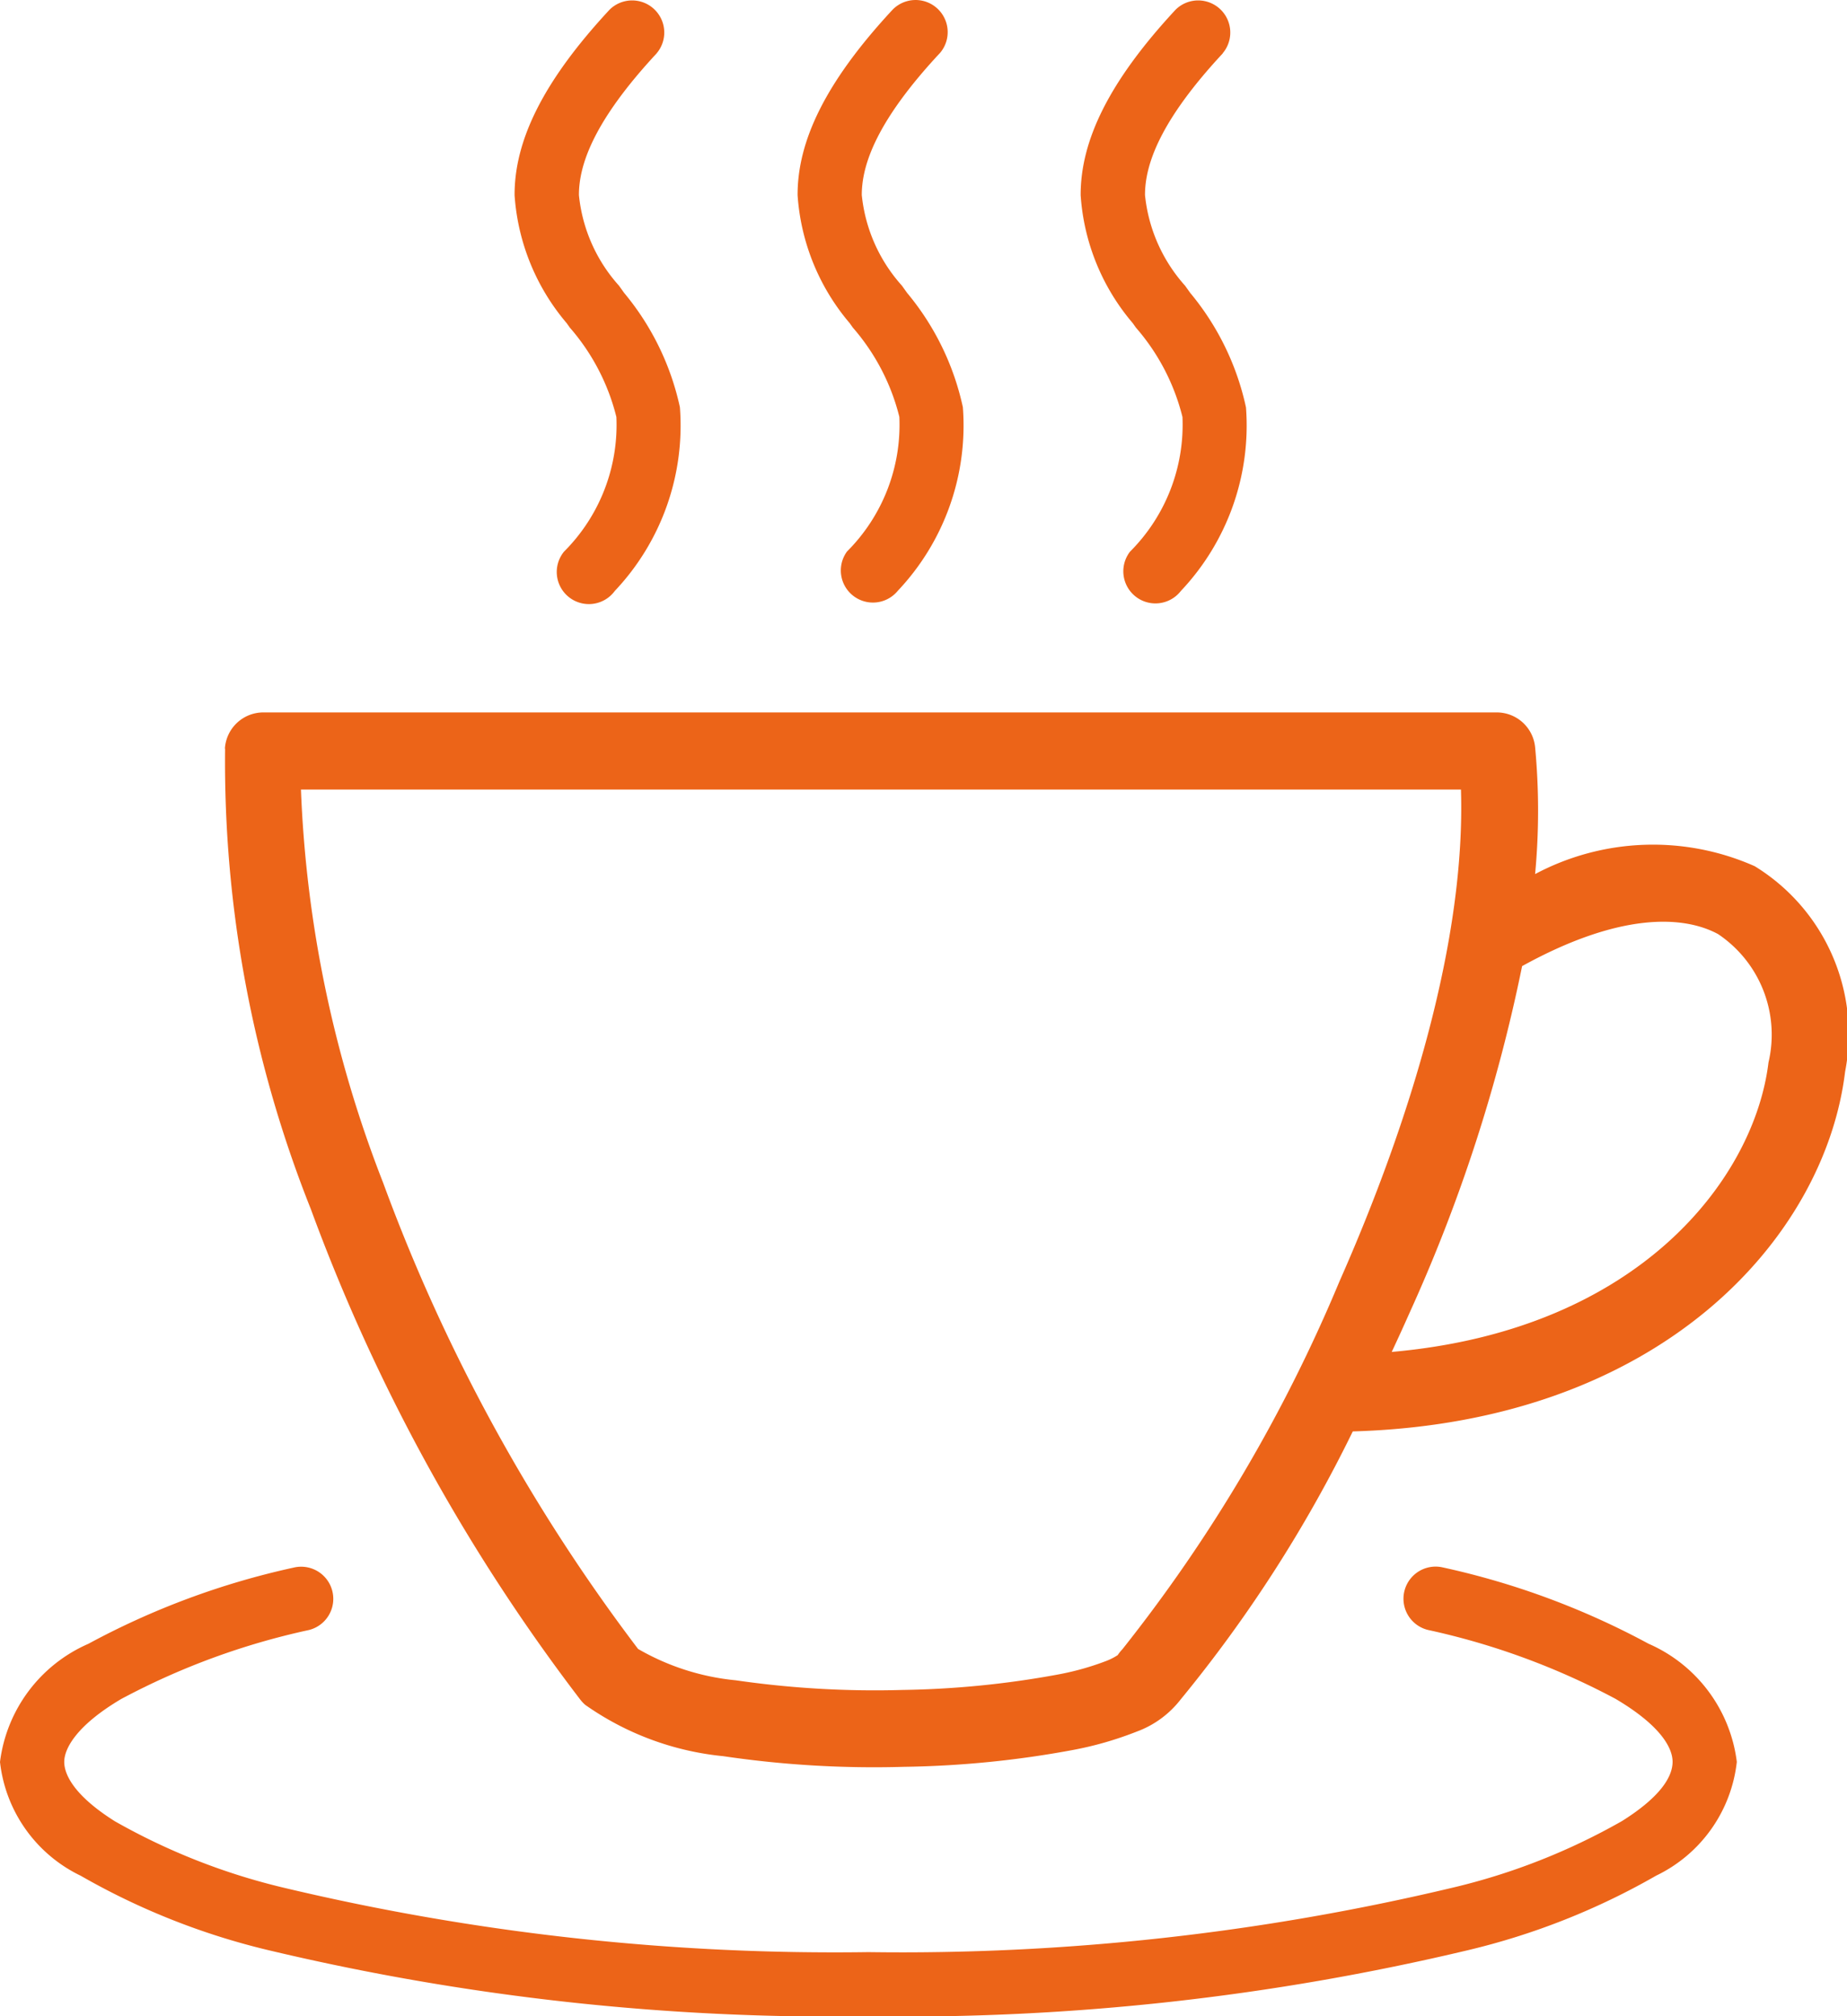
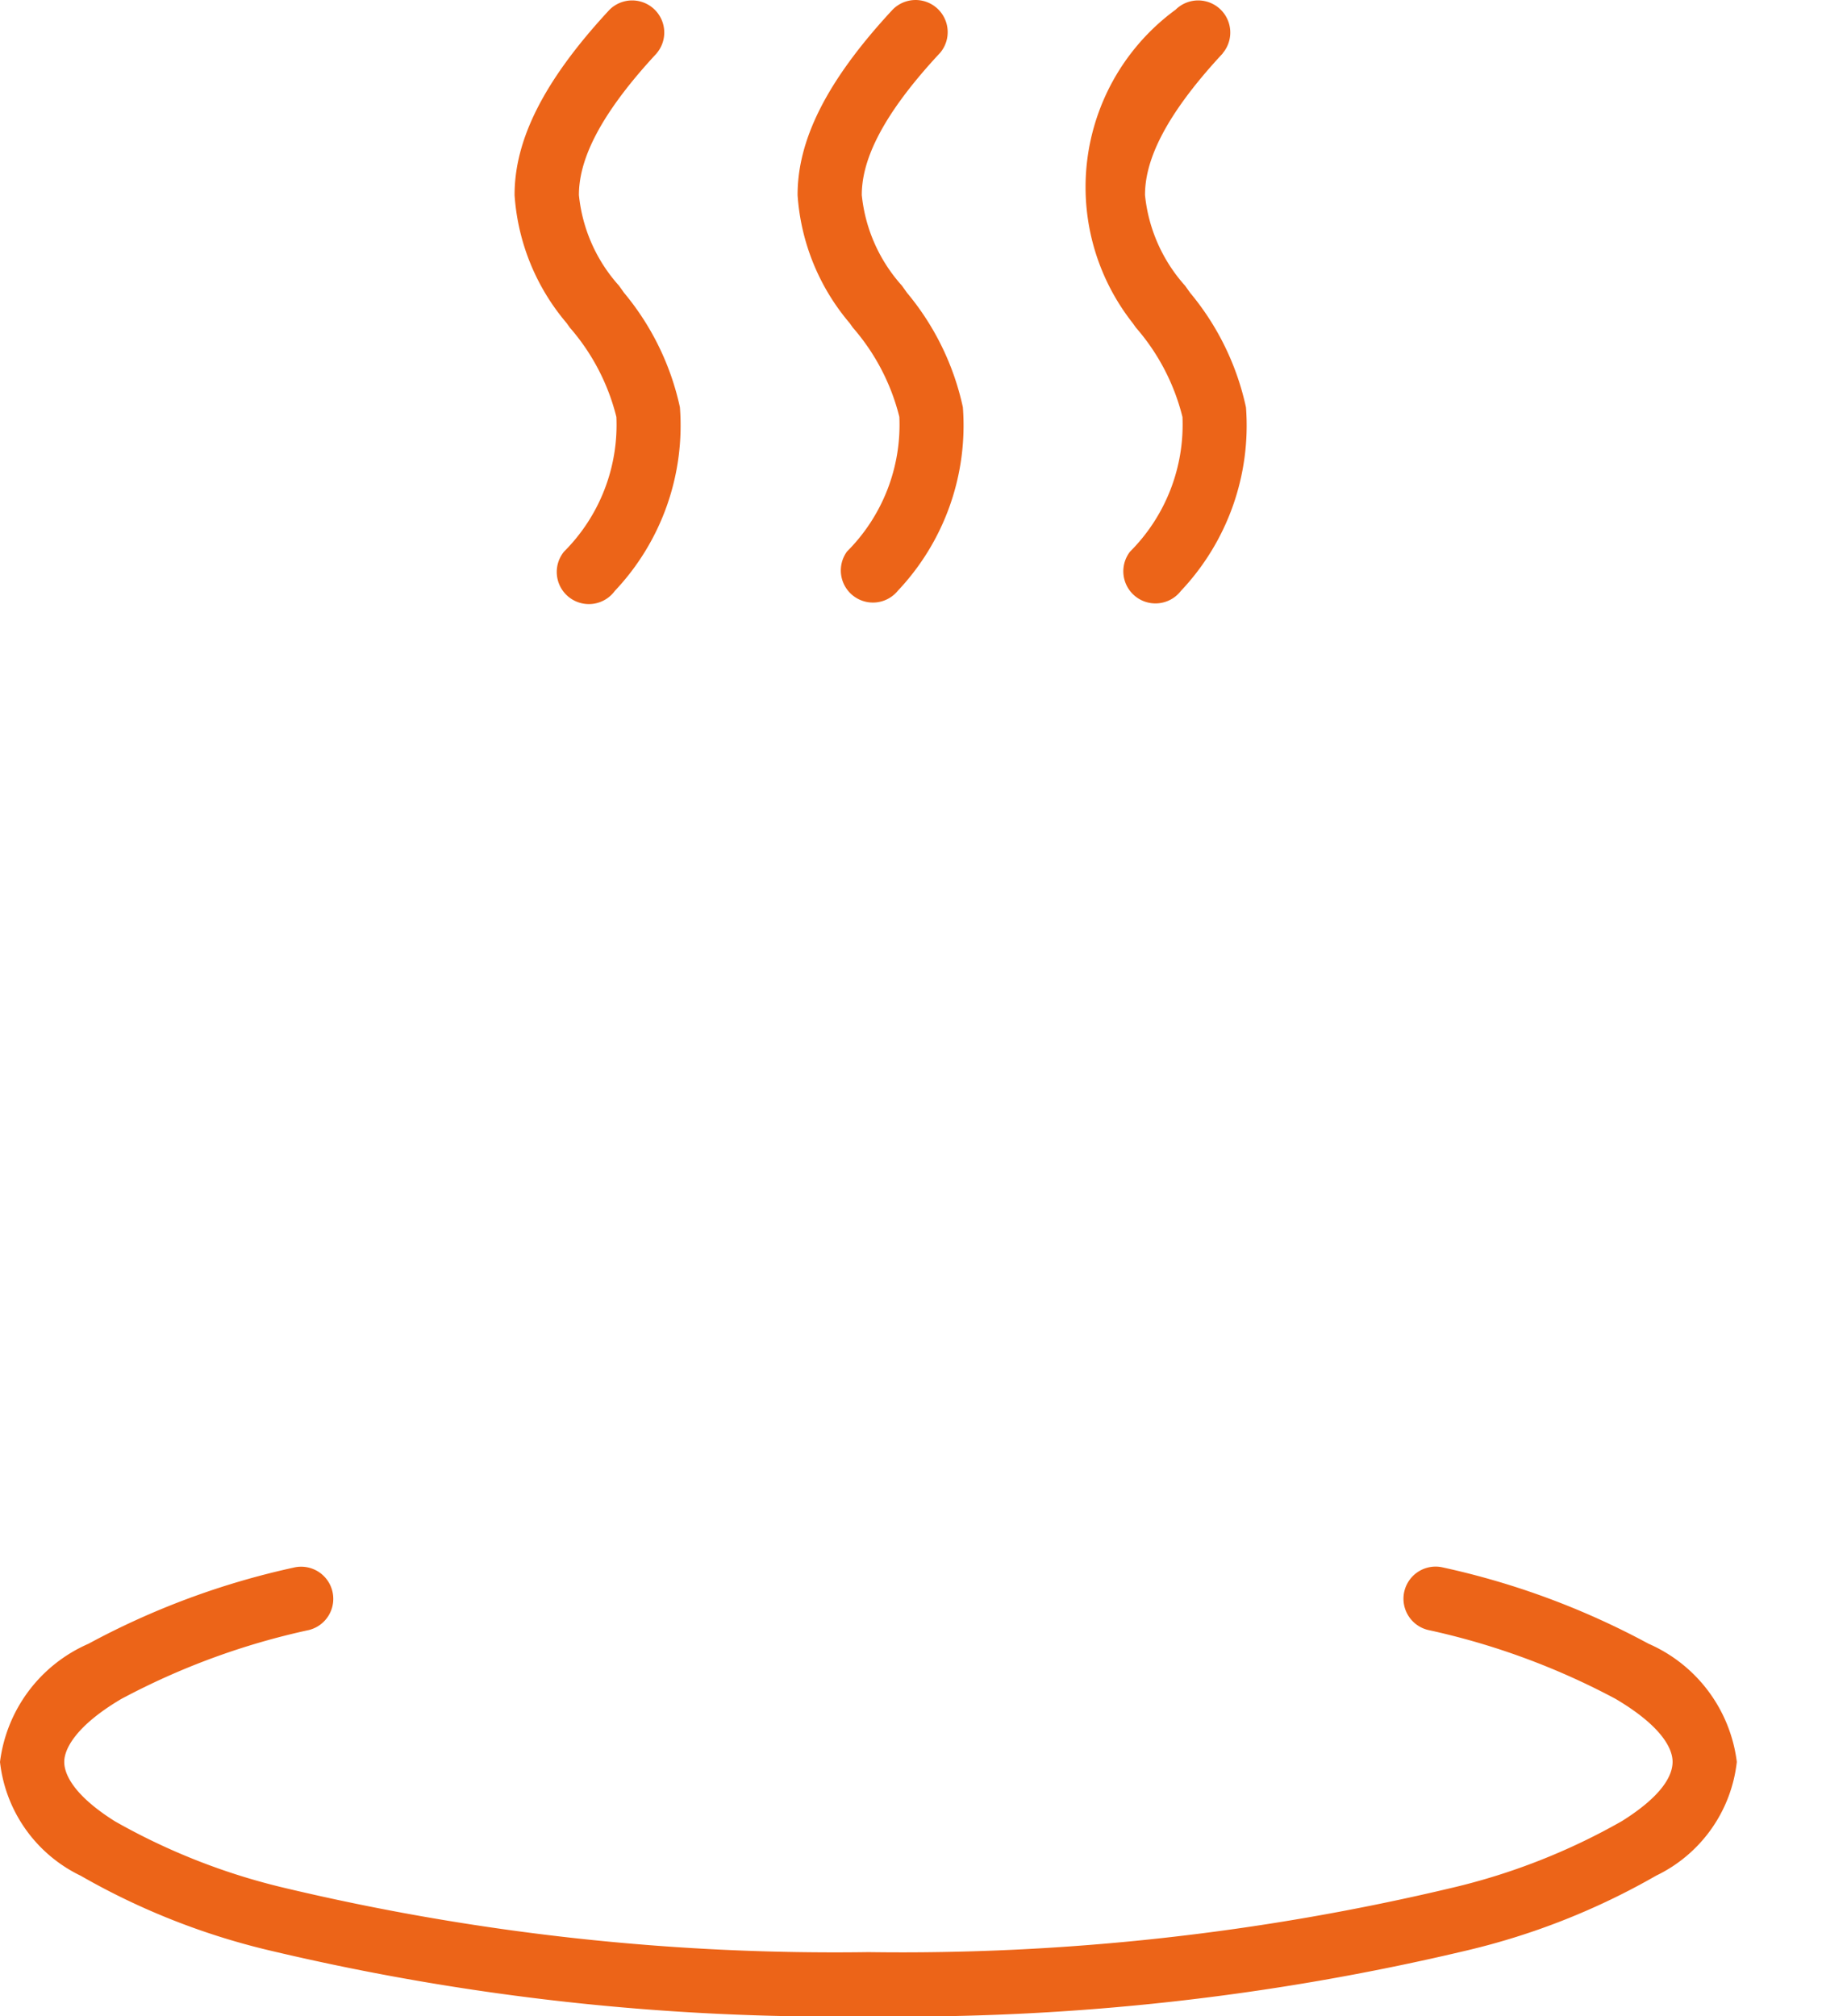
<svg xmlns="http://www.w3.org/2000/svg" width="35.94" height="39.239" viewBox="0 0 35.94 39.239">
  <g id="icon-coffee-medium" transform="translate(-2 -0.511)">
-     <path id="Path_21" data-name="Path 21" d="M25.79,1.55A.625.625,0,0,0,24.875.7c-1.3,1.4-1.85,2.55-1.847,3.61A4.277,4.277,0,0,0,24.042,6.8l.06.085a4.181,4.181,0,0,1,.907,1.741,3.491,3.491,0,0,1-1.02,2.62.625.625,0,1,0,.989.765,4.684,4.684,0,0,0,1.267-3.572A5.192,5.192,0,0,0,25.16,6.211l-.1-.14a3.108,3.108,0,0,1-.78-1.765c0-.6.3-1.451,1.513-2.756ZM8.01,32.232a.625.625,0,1,0-.3-1.214A15.206,15.206,0,0,0,3.72,32.5,2.9,2.9,0,0,0,2,34.8a2.8,2.8,0,0,0,1.571,2.214,13.732,13.732,0,0,0,3.66,1.45A47.507,47.507,0,0,0,18.9,39.75a47.51,47.51,0,0,0,11.666-1.288,13.732,13.732,0,0,0,3.66-1.45,2.8,2.8,0,0,0,1.57-2.214,2.9,2.9,0,0,0-1.719-2.3,15.223,15.223,0,0,0-3.992-1.482.625.625,0,0,0-.3,1.214,14.067,14.067,0,0,1,3.654,1.343c.873.517,1.107.951,1.107,1.223s-.207.666-.987,1.155a12.437,12.437,0,0,1-3.315,1.3A46.24,46.24,0,0,1,18.9,38.5,46.237,46.237,0,0,1,7.552,37.254a12.508,12.508,0,0,1-3.316-1.3c-.779-.49-.986-.9-.986-1.156s.234-.706,1.107-1.223A14.044,14.044,0,0,1,8.01,32.232ZM14.776,1.55A.625.625,0,0,0,13.861.7c-1.3,1.4-1.851,2.55-1.848,3.61A4.29,4.29,0,0,0,13.027,6.8l.06.085a4.181,4.181,0,0,1,.907,1.741,3.485,3.485,0,0,1-1.019,2.62.625.625,0,1,0,.988.765A4.684,4.684,0,0,0,15.23,8.436a5.192,5.192,0,0,0-1.085-2.225l-.1-.14a3.094,3.094,0,0,1-.78-1.765c0-.6.3-1.451,1.512-2.756Zm5.508,0A.625.625,0,0,0,19.368.7c-1.3,1.4-1.851,2.55-1.848,3.61A4.29,4.29,0,0,0,18.534,6.8l.06.085A4.181,4.181,0,0,1,19.5,8.623a3.482,3.482,0,0,1-1.018,2.62.625.625,0,0,0,.988.765,4.683,4.683,0,0,0,1.266-3.572,5.181,5.181,0,0,0-1.085-2.225l-.1-.14a3.105,3.105,0,0,1-.782-1.765c0-.6.3-1.451,1.514-2.756Z" fill="#ec6418" />
-     <path id="Path_22" data-name="Path 22" d="M6.376,15.083a.75.75,0,0,1,.75-.708h24a.75.75,0,0,1,.745.676,13.2,13.2,0,0,1,0,2.47,4.881,4.881,0,0,1,4.272-.154,3.834,3.834,0,0,1,1.76,4c-.387,3.2-3.555,6.827-9.58,7a26.565,26.565,0,0,1-3.35,5.217,1.916,1.916,0,0,1-.86.627,6.742,6.742,0,0,1-1.234.355,19.4,19.4,0,0,1-3.289.328,20.044,20.044,0,0,1-3.515-.207,5.611,5.611,0,0,1-2.689-1,.75.75,0,0,1-.1-.108,36.354,36.354,0,0,1-5.237-9.537,23.536,23.536,0,0,1-1.669-8.964ZM29.43,26.055a31.472,31.472,0,0,0,2.188-6.743c1.891-1.044,3.13-.991,3.812-.624a2.357,2.357,0,0,1,.982,2.5c-.27,2.23-2.487,5.206-7.331,5.632Q29.258,26.443,29.43,26.055ZM7.856,15.875a23.494,23.494,0,0,0,1.6,7.655A34.9,34.9,0,0,0,14.416,32.6a4.683,4.683,0,0,0,1.9.61,18.808,18.808,0,0,0,3.244.188,18.028,18.028,0,0,0,3.024-.3,5.306,5.306,0,0,0,.952-.268,1.148,1.148,0,0,0,.213-.11h0a.748.748,0,0,1,.088-.11,30.151,30.151,0,0,0,4.226-7.16c1.394-3.153,2.457-6.67,2.365-9.574H7.856Z" fill="#ec6418" fill-rule="evenodd" />
+     <path id="Path_21" data-name="Path 21" d="M25.79,1.55A.625.625,0,0,0,24.875.7A4.277,4.277,0,0,0,24.042,6.8l.06.085a4.181,4.181,0,0,1,.907,1.741,3.491,3.491,0,0,1-1.02,2.62.625.625,0,1,0,.989.765,4.684,4.684,0,0,0,1.267-3.572A5.192,5.192,0,0,0,25.16,6.211l-.1-.14a3.108,3.108,0,0,1-.78-1.765c0-.6.3-1.451,1.513-2.756ZM8.01,32.232a.625.625,0,1,0-.3-1.214A15.206,15.206,0,0,0,3.72,32.5,2.9,2.9,0,0,0,2,34.8a2.8,2.8,0,0,0,1.571,2.214,13.732,13.732,0,0,0,3.66,1.45A47.507,47.507,0,0,0,18.9,39.75a47.51,47.51,0,0,0,11.666-1.288,13.732,13.732,0,0,0,3.66-1.45,2.8,2.8,0,0,0,1.57-2.214,2.9,2.9,0,0,0-1.719-2.3,15.223,15.223,0,0,0-3.992-1.482.625.625,0,0,0-.3,1.214,14.067,14.067,0,0,1,3.654,1.343c.873.517,1.107.951,1.107,1.223s-.207.666-.987,1.155a12.437,12.437,0,0,1-3.315,1.3A46.24,46.24,0,0,1,18.9,38.5,46.237,46.237,0,0,1,7.552,37.254a12.508,12.508,0,0,1-3.316-1.3c-.779-.49-.986-.9-.986-1.156s.234-.706,1.107-1.223A14.044,14.044,0,0,1,8.01,32.232ZM14.776,1.55A.625.625,0,0,0,13.861.7c-1.3,1.4-1.851,2.55-1.848,3.61A4.29,4.29,0,0,0,13.027,6.8l.06.085a4.181,4.181,0,0,1,.907,1.741,3.485,3.485,0,0,1-1.019,2.62.625.625,0,1,0,.988.765A4.684,4.684,0,0,0,15.23,8.436a5.192,5.192,0,0,0-1.085-2.225l-.1-.14a3.094,3.094,0,0,1-.78-1.765c0-.6.3-1.451,1.512-2.756Zm5.508,0A.625.625,0,0,0,19.368.7c-1.3,1.4-1.851,2.55-1.848,3.61A4.29,4.29,0,0,0,18.534,6.8l.06.085A4.181,4.181,0,0,1,19.5,8.623a3.482,3.482,0,0,1-1.018,2.62.625.625,0,0,0,.988.765,4.683,4.683,0,0,0,1.266-3.572,5.181,5.181,0,0,0-1.085-2.225l-.1-.14a3.105,3.105,0,0,1-.782-1.765c0-.6.3-1.451,1.514-2.756Z" fill="#ec6418" />
  </g>
</svg>